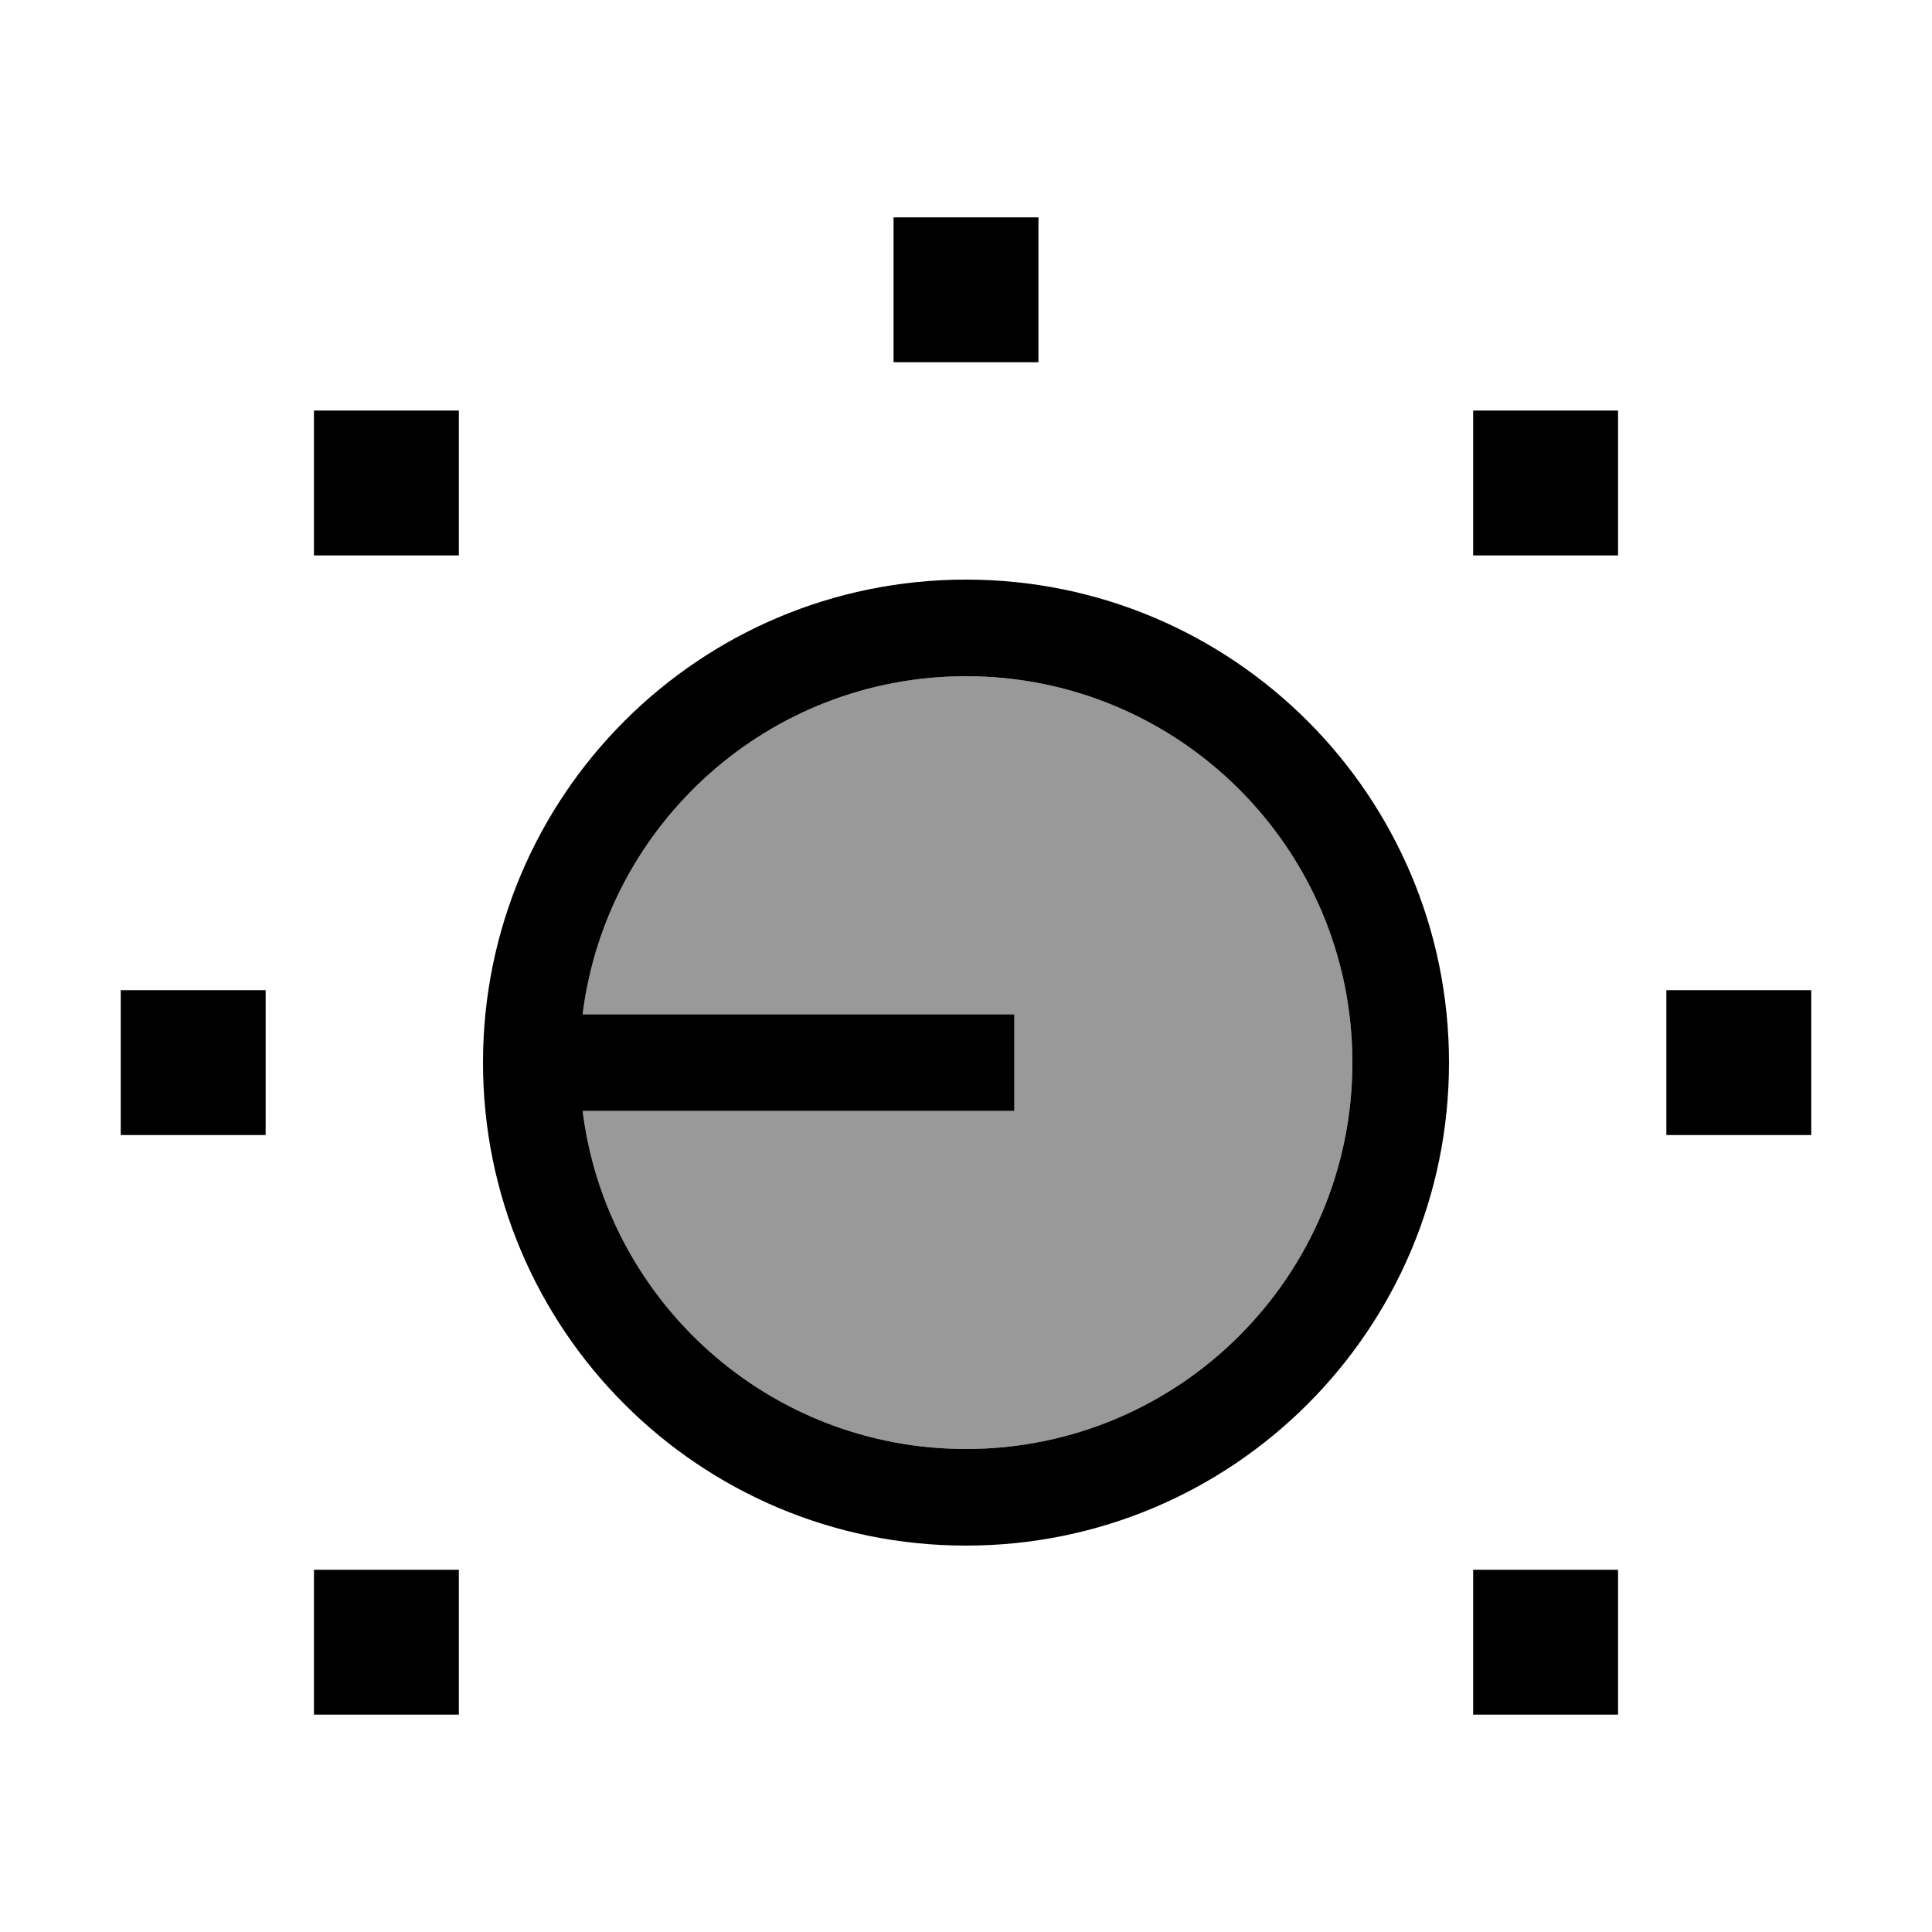
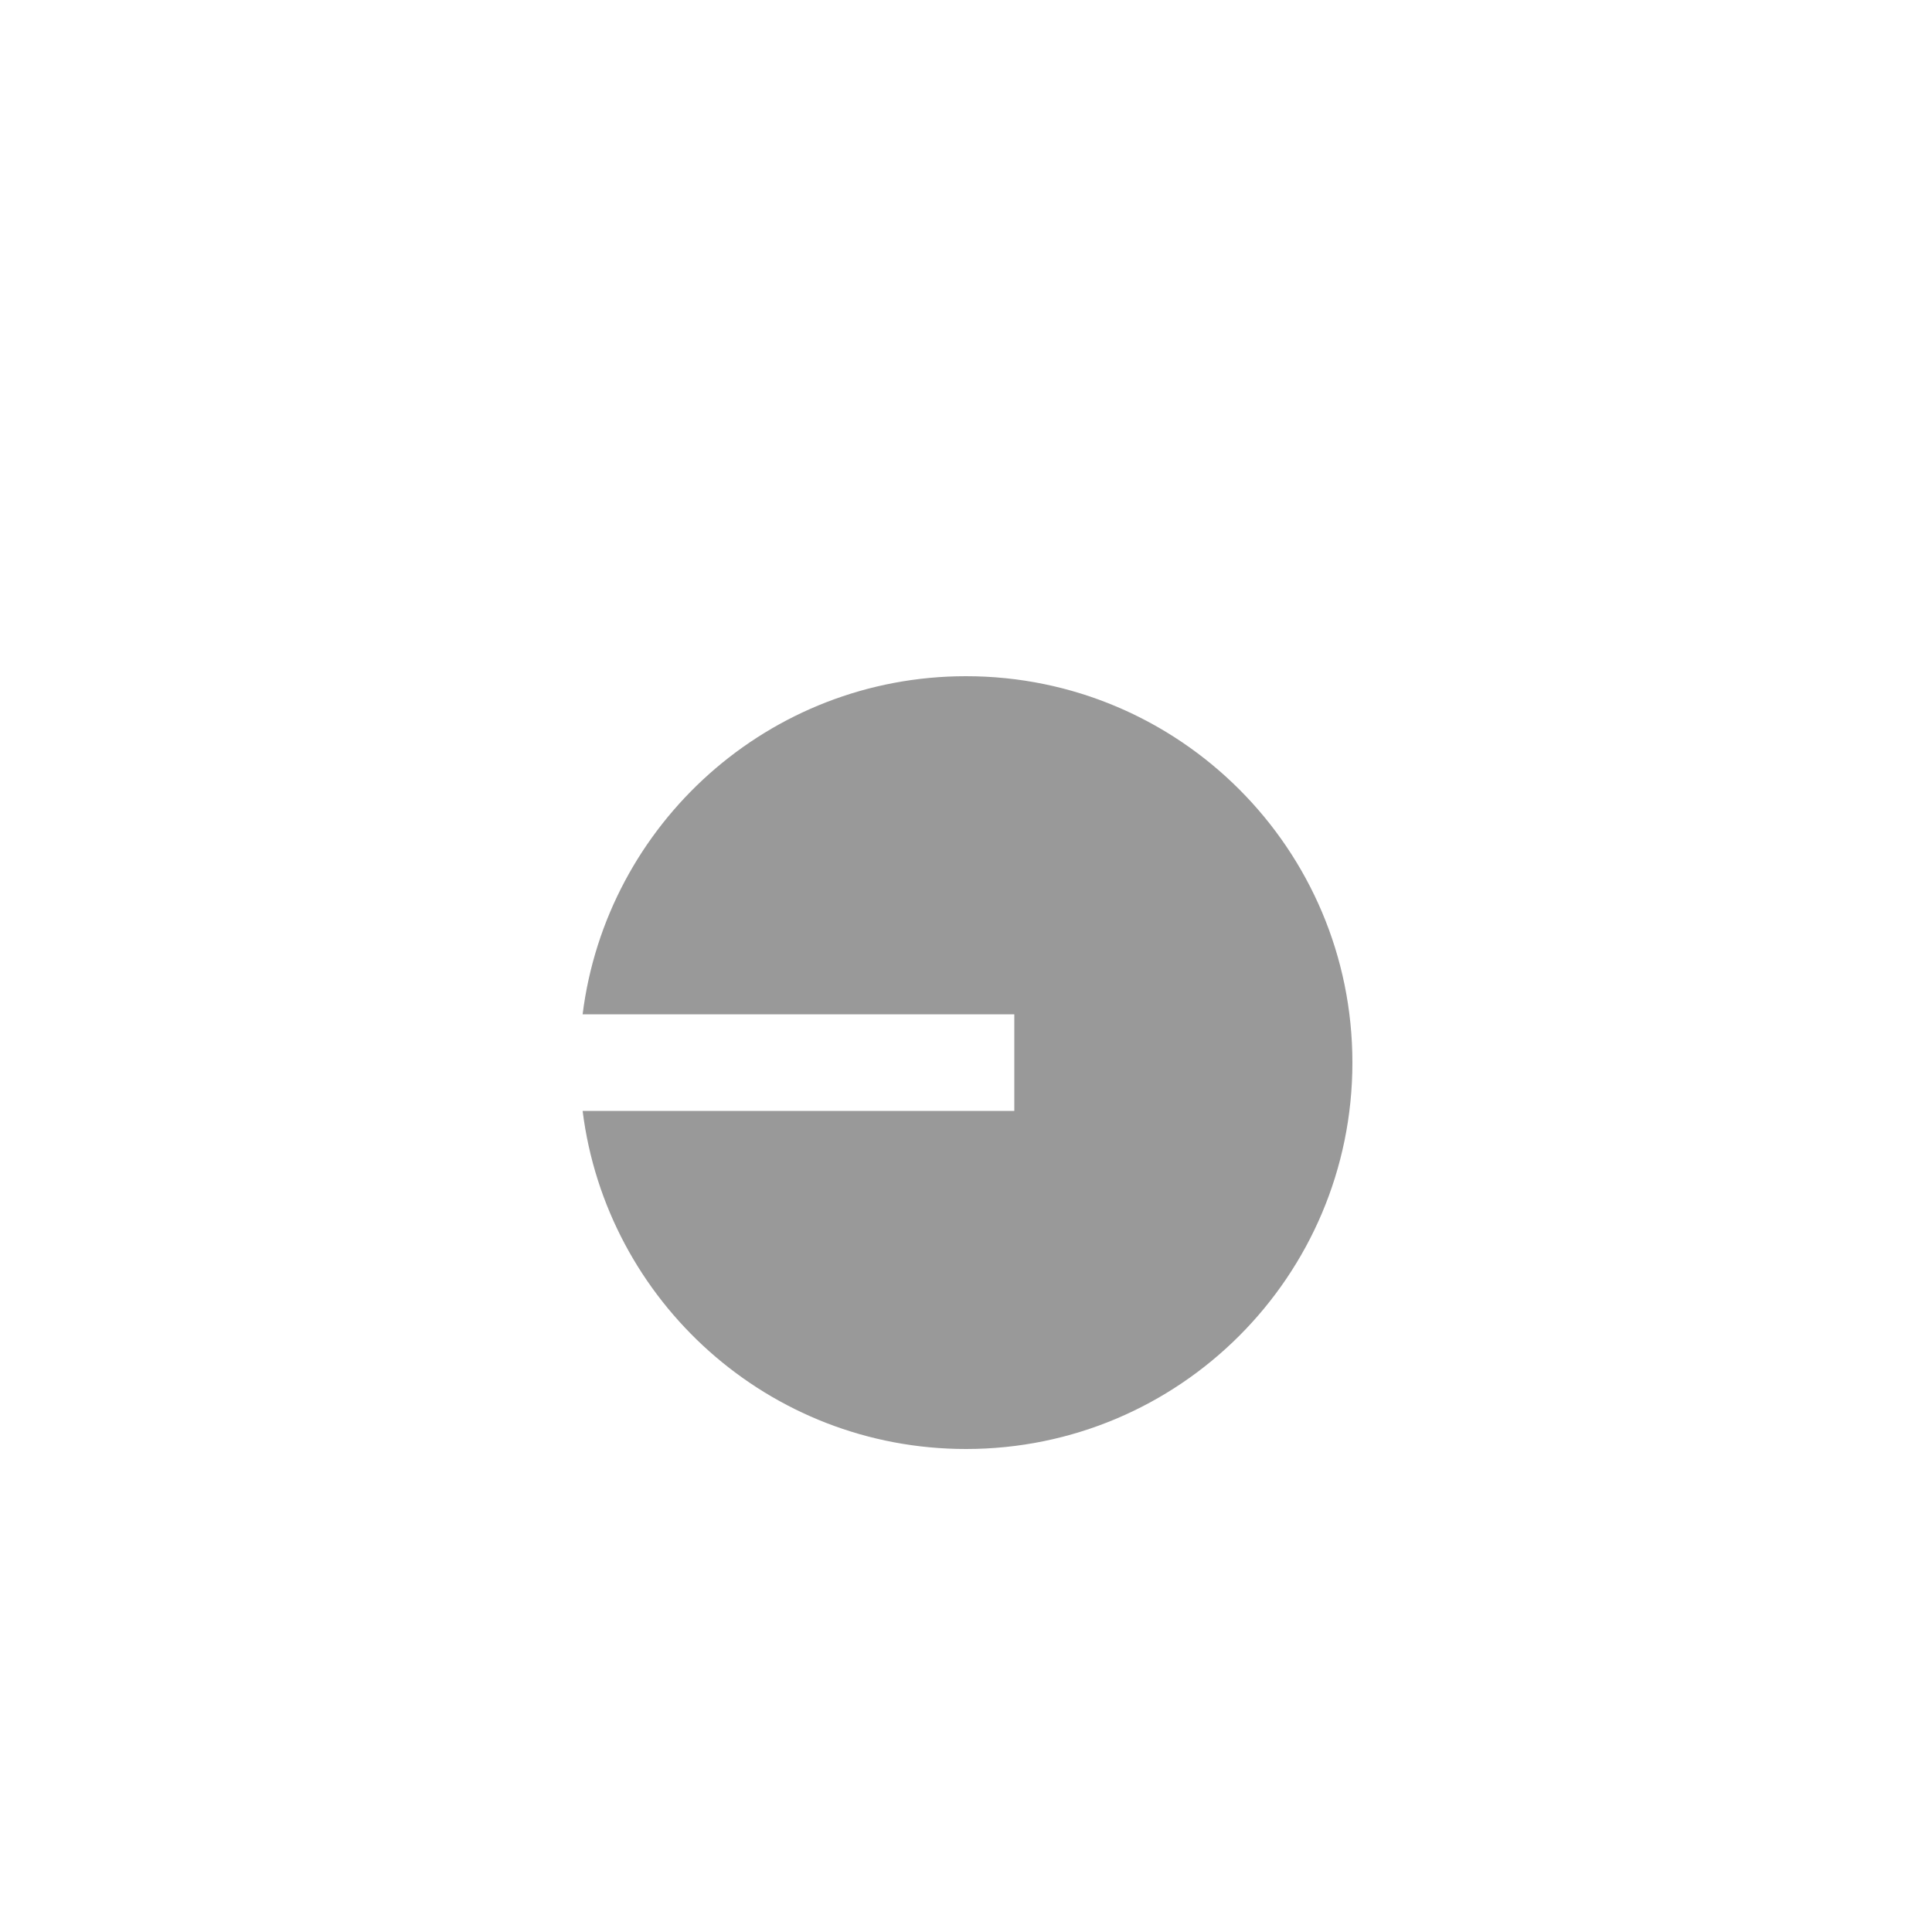
<svg xmlns="http://www.w3.org/2000/svg" viewBox="0 0 640 640">
  <path opacity=".4" fill="currentColor" d="M193 336L336 336L336 368L193 368C200.9 431.1 254.7 480 320 480C390.7 480 448 422.7 448 352C448 281.3 390.7 224 320 224C254.7 224 200.9 272.9 193 336z" />
-   <path fill="currentColor" d="M344 72L296 72L296 120L344 120L344 72zM152 136L104 136L104 184L152 184L152 136zM488 136L488 184L536 184L536 136L488 136zM600 328L552 328L552 376L600 376L600 328zM40 328L40 376L88 376L88 328L40 328zM152 520L104 520L104 568L152 568L152 520zM488 520L488 568L536 568L536 520L488 520zM320 480C254.7 480 200.9 431.1 193 368L336 368L336 336L193 336C200.9 272.9 254.7 224 320 224C390.7 224 448 281.3 448 352C448 422.7 390.7 480 320 480zM160 352C160 440.4 231.6 512 320 512C408.4 512 480 440.4 480 352C480 263.6 408.4 192 320 192C231.6 192 160 263.6 160 352z" />
</svg>